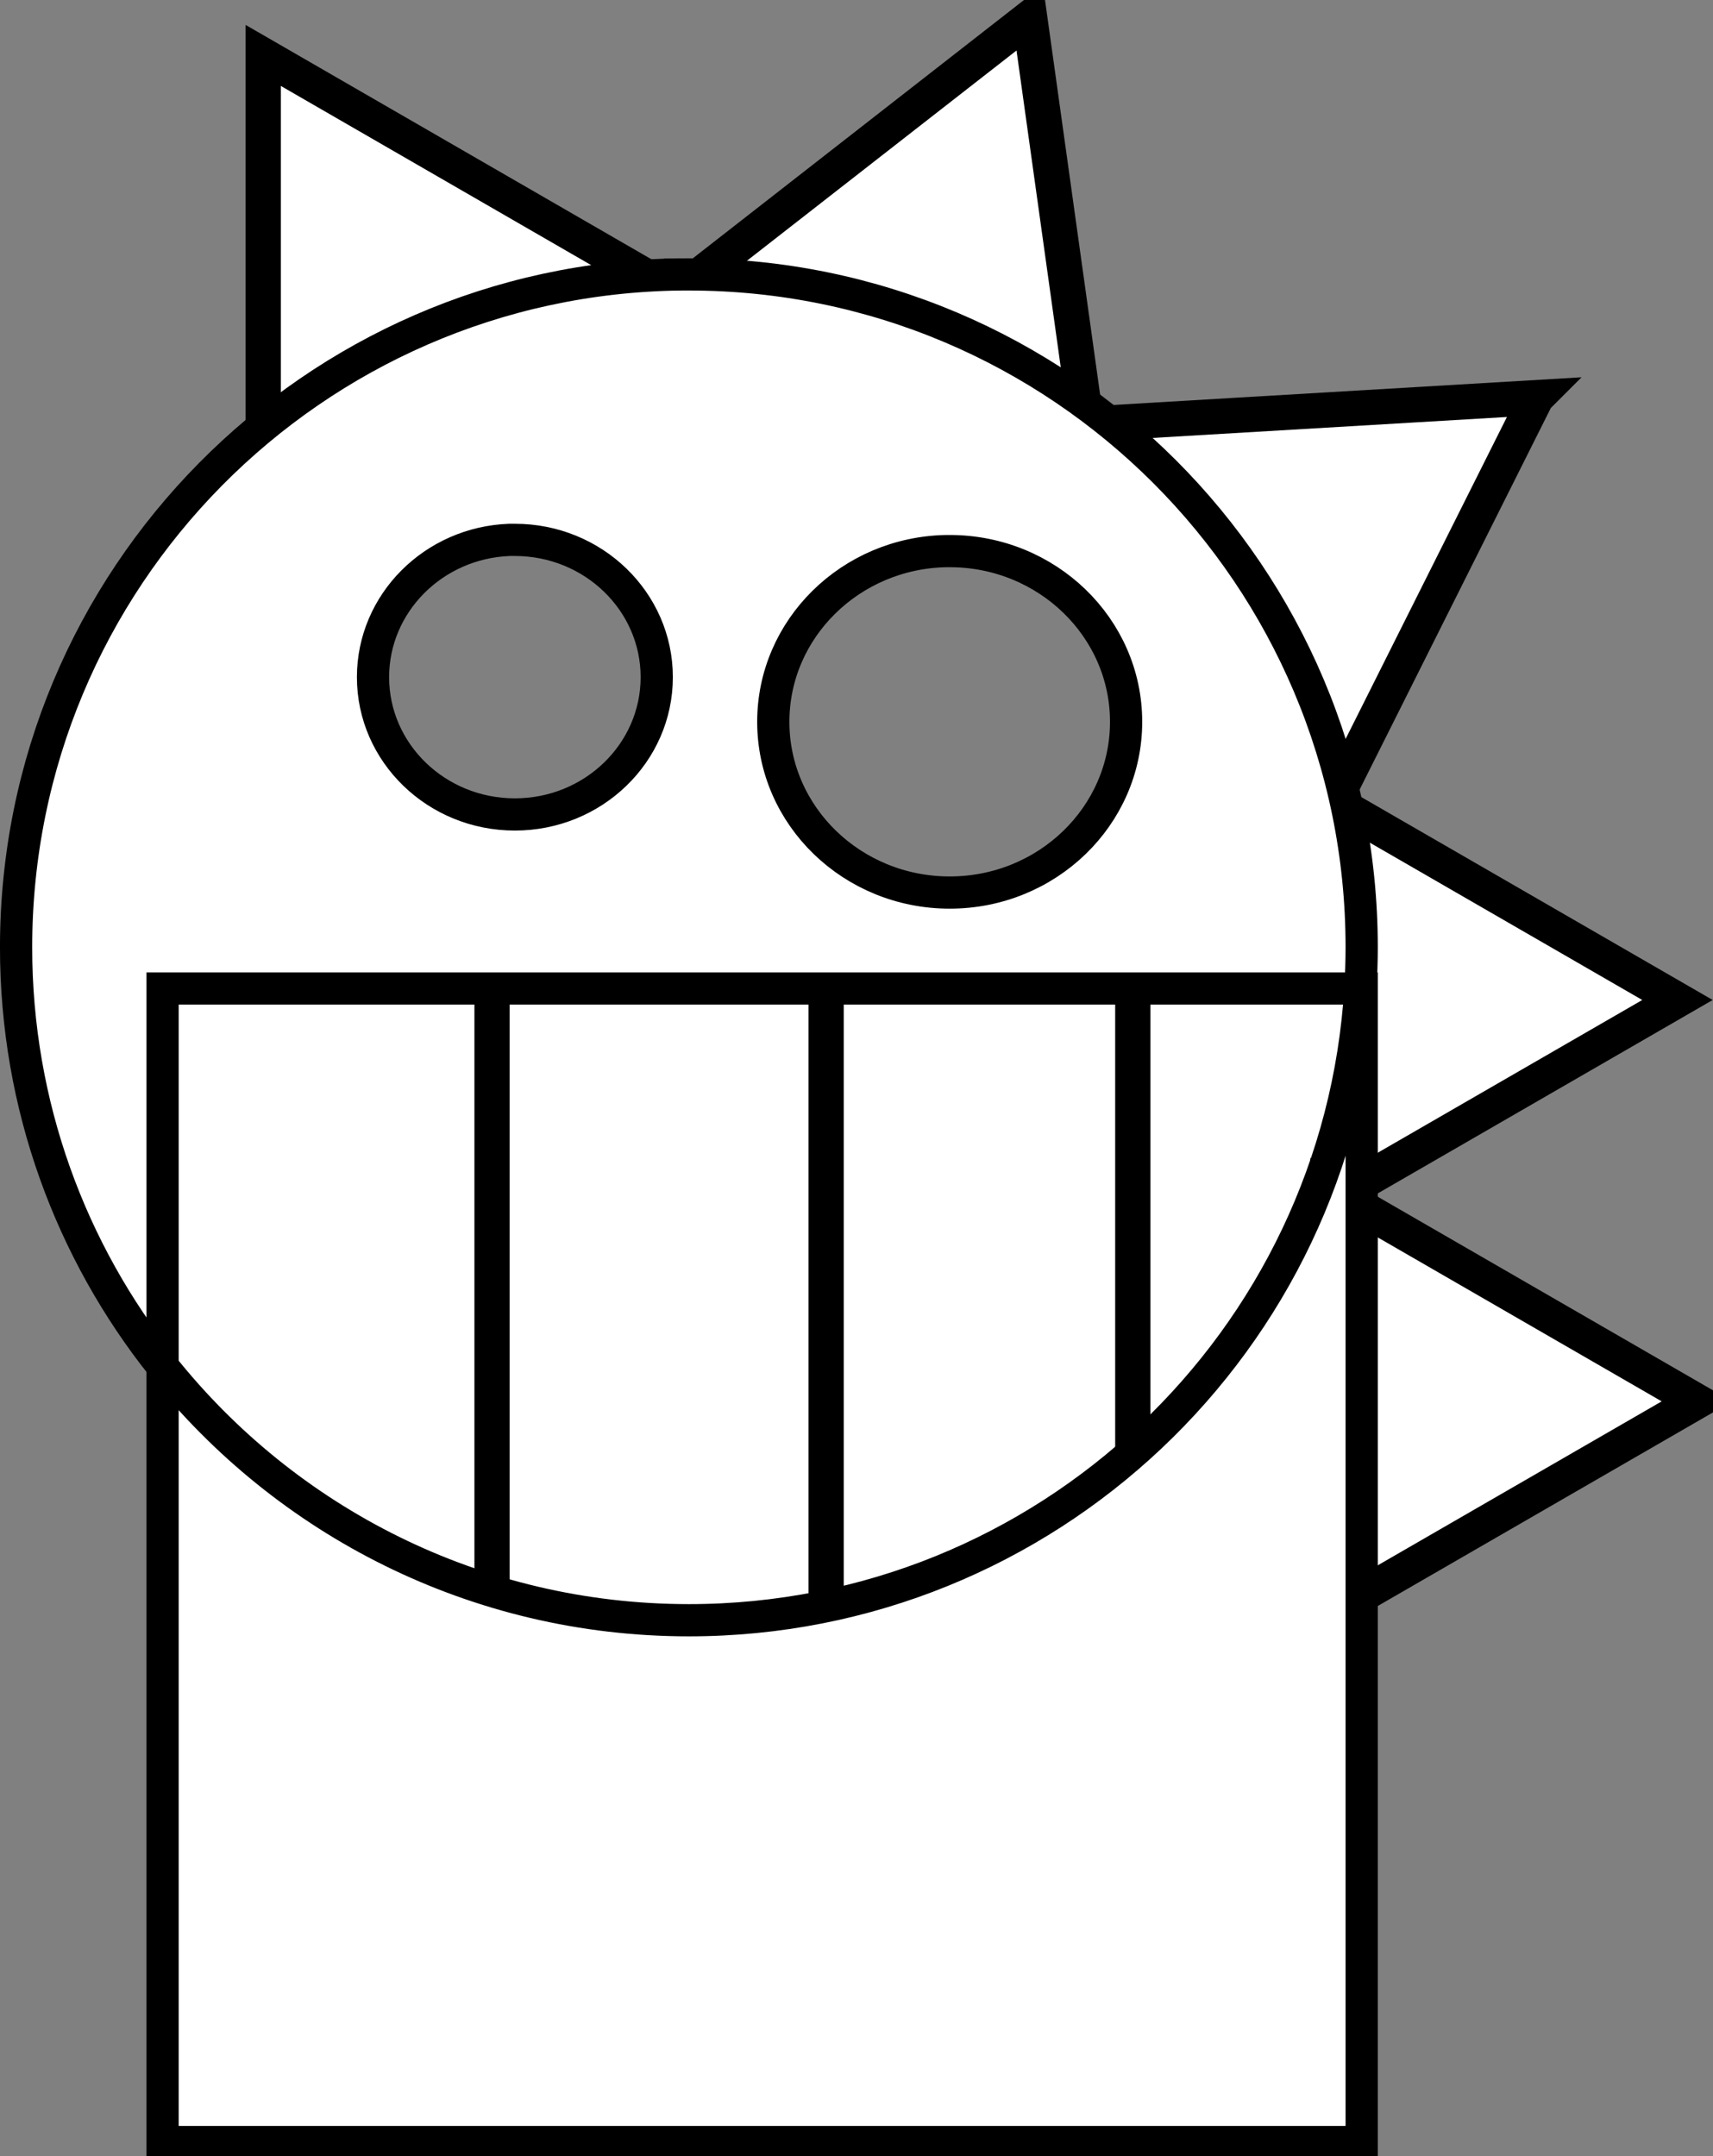
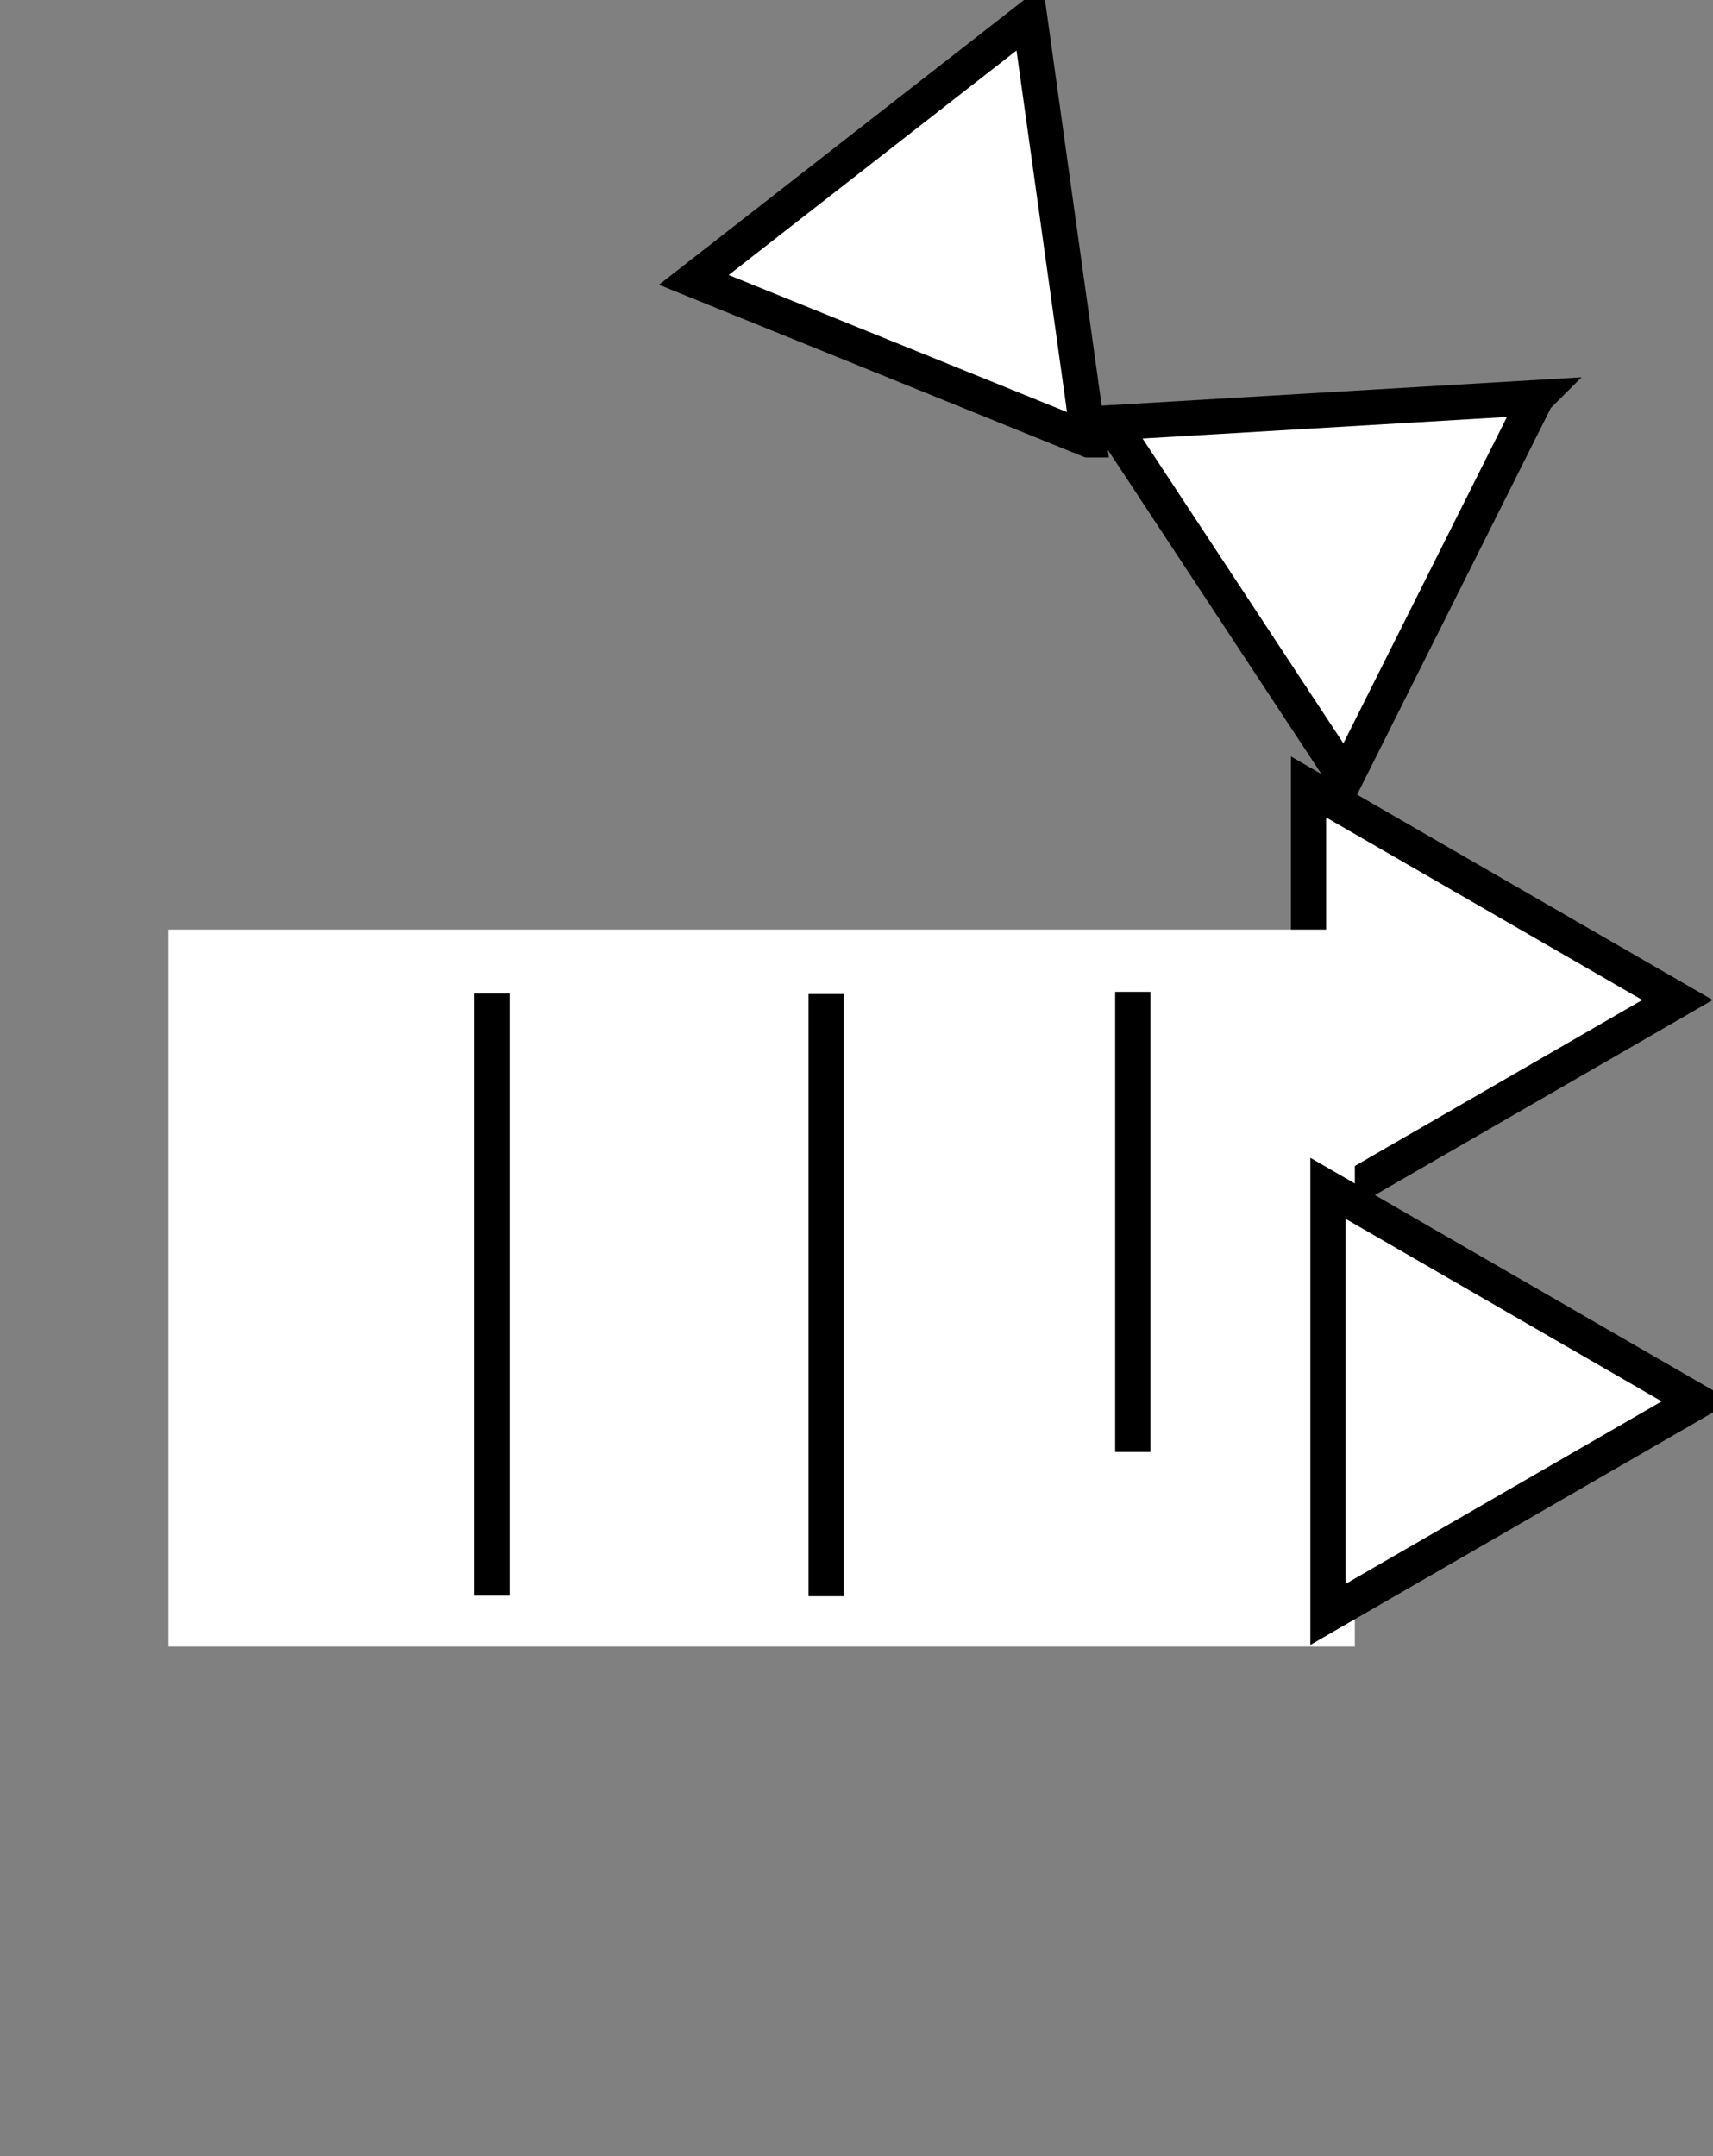
<svg xmlns="http://www.w3.org/2000/svg" width="286.054" height="359.968">
  <rect width="100%" height="100%" fill="#808080" stroke="none" />
  <title>dragon head</title>
  <g>
    <title>Layer 1</title>
    <g id="layer1">
      <g transform="matrix(0.535,0,0,0.535,2.335,-46.819) " id="g2271">
-         <path fill="#ffffff" fill-rule="nonzero" stroke="#000000" stroke-width="10.991" stroke-linecap="round" stroke-miterlimit="4" stroke-dashoffset="0" id="path2259" d="m192.951,171.295l-115.157,66.486l0,-132.972l115.157,66.486z" />
        <path fill="#ffffff" fill-rule="nonzero" stroke="#000000" stroke-width="10.991" stroke-linecap="round" stroke-miterlimit="4" stroke-dashoffset="0" id="path2261" d="m335.437,224.779l-123.246,-49.919l104.855,-81.775l18.392,131.694z" />
        <path fill="#ffffff" fill-rule="nonzero" stroke="#000000" stroke-width="10.991" stroke-linecap="round" stroke-miterlimit="4" stroke-dashoffset="0" id="path2263" d="m475.173,211.596l-59.574,118.88l-73.166,-111.033l132.741,-7.848z" />
        <path fill="#ffffff" fill-rule="nonzero" stroke="#000000" stroke-width="10.991" stroke-linecap="round" stroke-miterlimit="4" stroke-dashoffset="0" id="path2265" d="m519.23,399.589l-115.157,66.486l0,-132.972l115.157,66.486z" />
        <rect fill="#ffffff" fill-rule="nonzero" stroke-width="5.875" stroke-linecap="round" stroke-miterlimit="4" stroke-dashoffset="0" id="rect2269" width="370.335" height="223.75" x="48.19" y="377.617" />
        <path fill="#ffffff" fill-rule="nonzero" stroke="#000000" stroke-width="10.991" stroke-linecap="round" stroke-miterlimit="4" stroke-dashoffset="0" id="path2267" d="m525.292,524.848l-115.157,66.486l0,-132.972l115.157,66.486z" />
        <g id="g2253">
-           <path fill="#ffffff" fill-rule="nonzero" stroke="#000000" stroke-width="10.056" stroke-linecap="round" stroke-miterlimit="4" stroke-dashoffset="0" id="rect2236" d="m207.94,173.154c-114.671,1.454 -207.281,94.986 -207.281,210c0,49.429 17.107,94.895 45.719,130.781l0,-117.938l373.875,0c0.257,-4.249 0.406,-8.531 0.406,-12.844c0,-115.92 -94.08,-210 -210,-210c-0.906,0 -1.816,-0.011 -2.719,0zm212.313,222.844c-6.644,109.946 -97.987,197.156 -209.594,197.156c-66.491,0 -125.794,-30.946 -164.281,-79.219l0,242.062l374.281,0l0,-360l-0.406,0zm-265.594,-140c0.093,-0.003 0.188,0.003 0.281,0c0.474,-0.015 0.929,0 1.406,0c24.446,0 44.281,19.187 44.281,42.844c0,23.657 -19.836,42.844 -44.281,42.844c-24.446,0 -44.281,-19.187 -44.281,-42.844c-0,-23.104 18.937,-41.975 42.594,-42.844zm136.344,3.5c0.355,-0.007 0.706,0 1.062,0c30.393,0 55.062,23.868 55.062,53.281c0,29.413 -24.669,53.281 -55.062,53.281c-30.393,0 -55.063,-23.868 -55.063,-53.281c0,-29.068 24.098,-52.731 54,-53.281z" />
          <path fill="#ffffff" fill-opacity="0.75" fill-rule="evenodd" stroke="#000000" stroke-width="10.991" stroke-miterlimit="4" id="path2247" d="m149.212,397.548l0,187.925" />
          <path fill="#ffffff" fill-opacity="0.75" fill-rule="evenodd" stroke="#000000" stroke-width="10.991" stroke-miterlimit="4" id="path2249" d="m253.498,397.737l0,187.925" />
          <path fill="#ffffff" fill-opacity="0.75" fill-rule="evenodd" stroke="#000000" stroke-width="10.991" stroke-miterlimit="4" id="path2251" d="m349.212,397.044l0,143.596" />
        </g>
      </g>
    </g>
  </g>
</svg>